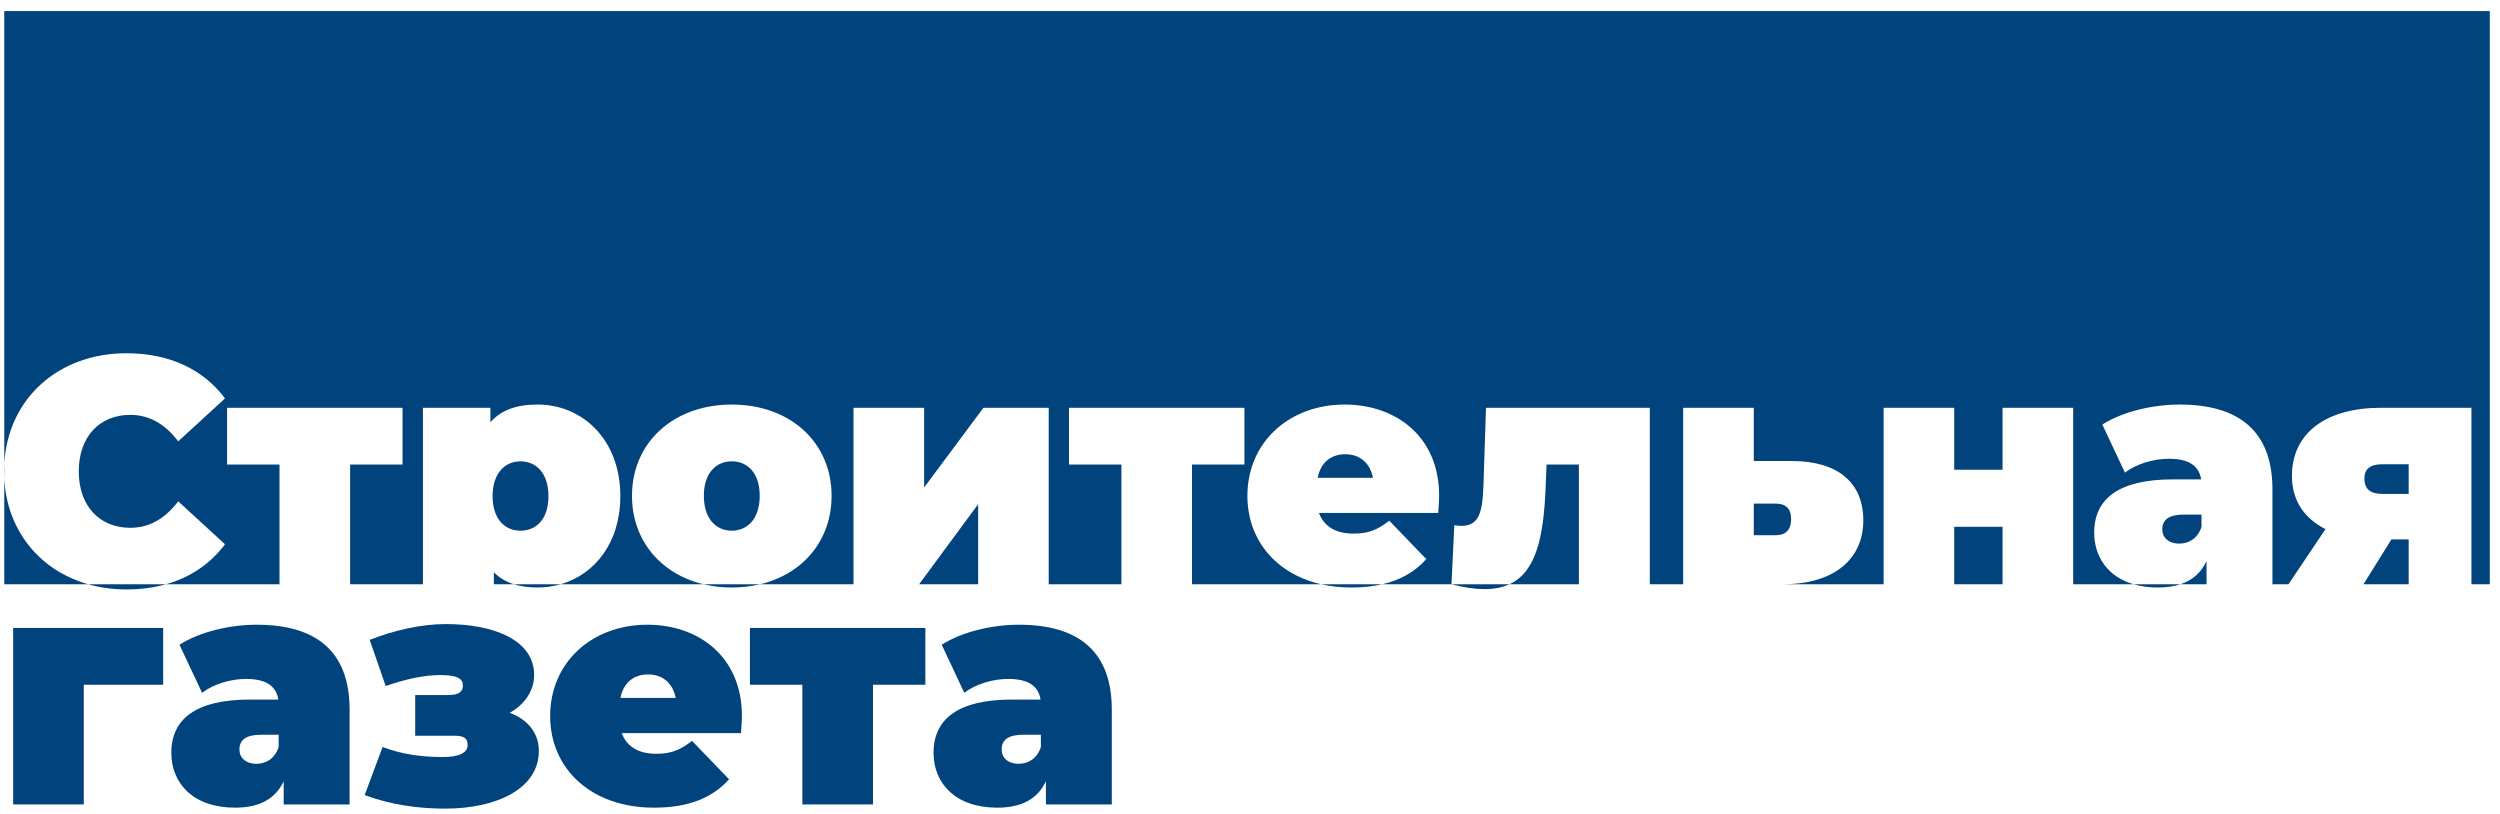
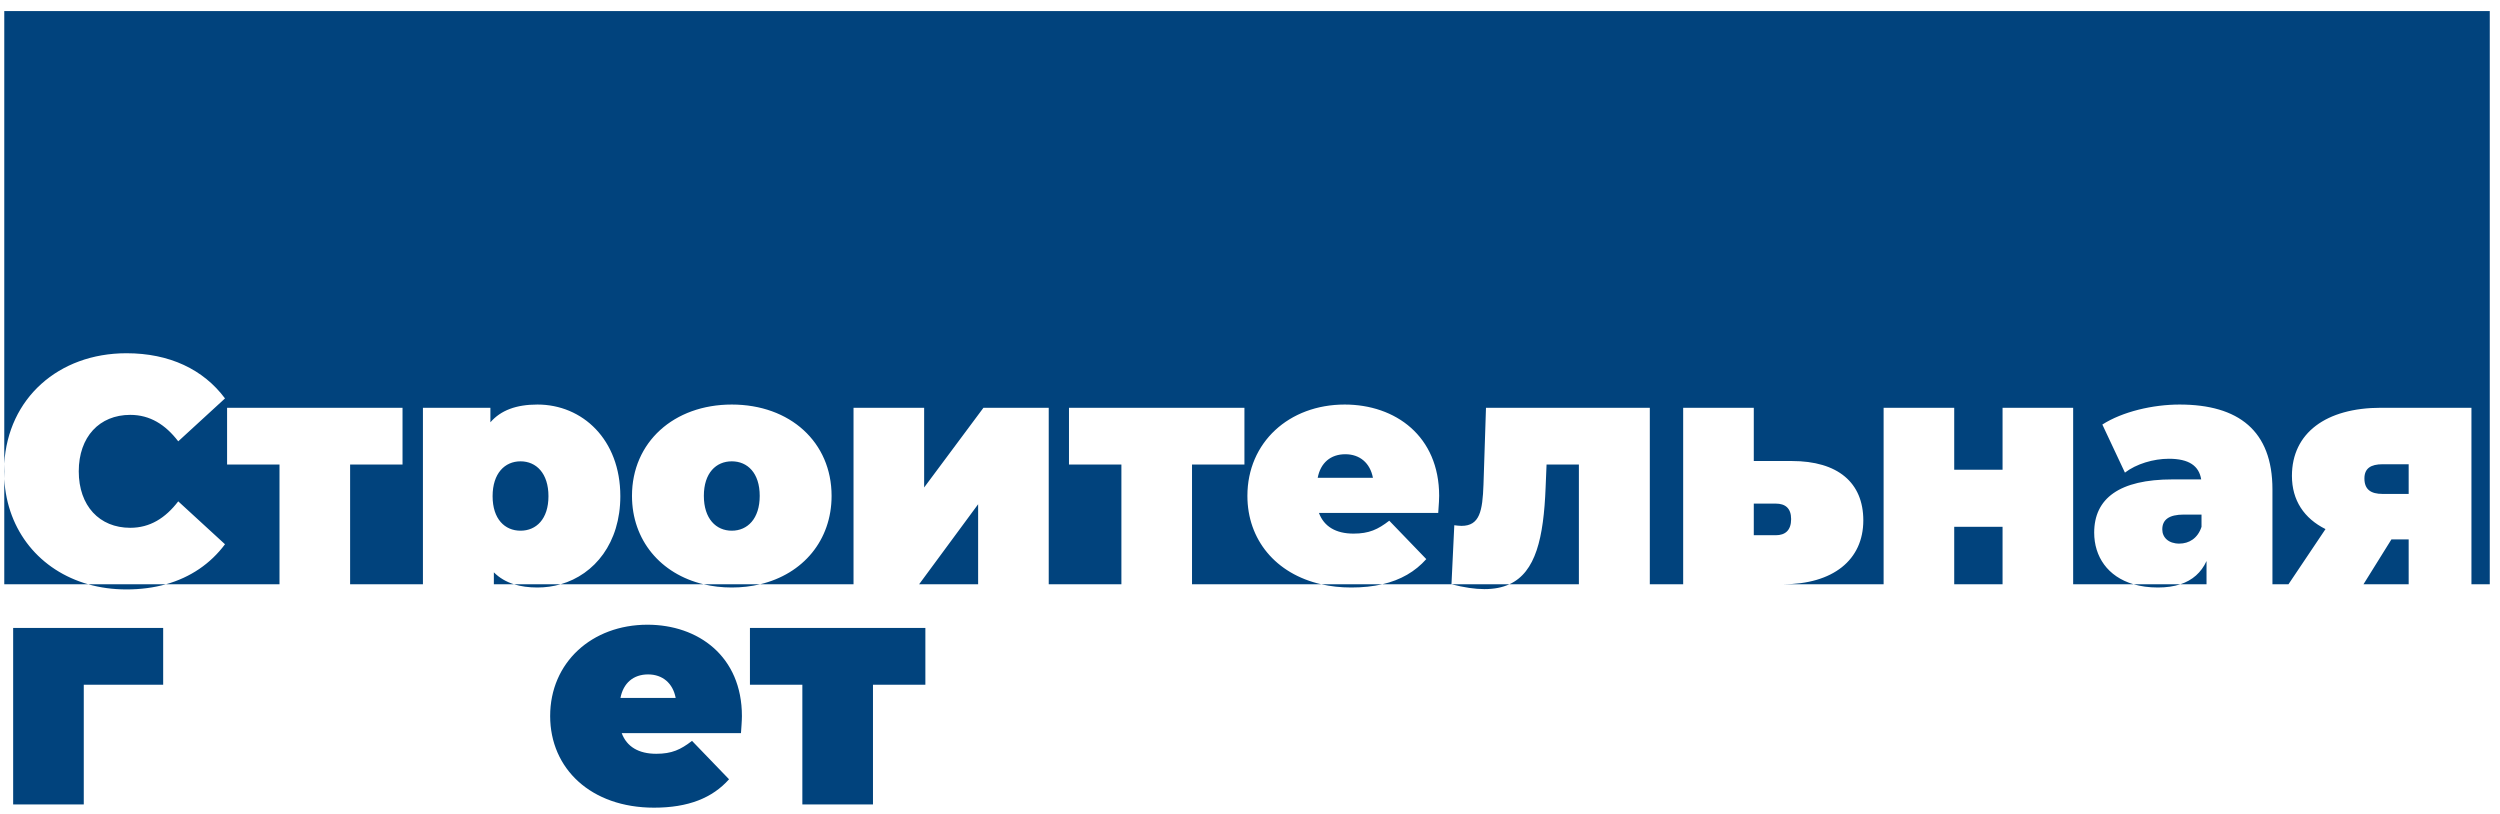
<svg xmlns="http://www.w3.org/2000/svg" width="175" height="57" viewBox="0 0 175 57" fill="none">
  <path d="M11.422 43.956H0.921V56.311H5.864V47.931H11.422V43.956Z" fill="#01437D" />
-   <path d="M17.968 43.73C16.101 43.73 13.97 44.227 12.564 45.131L14.146 48.496C14.937 47.886 16.145 47.525 17.221 47.525C18.627 47.525 19.33 48.022 19.484 48.97H17.485C13.75 48.97 11.993 50.303 11.993 52.697C11.993 54.82 13.509 56.537 16.452 56.537C18.144 56.537 19.286 55.927 19.858 54.685V56.311H24.471V49.67C24.471 45.56 22.098 43.73 17.968 43.73ZM17.946 53.465C17.199 53.465 16.76 53.036 16.76 52.471C16.76 51.794 17.221 51.432 18.276 51.432H19.506V52.291C19.242 53.104 18.627 53.465 17.946 53.465Z" fill="#01437D" />
-   <path d="M35.677 49.896C36.709 49.332 37.39 48.361 37.39 47.254C37.39 44.837 34.644 43.685 31.217 43.685C29.482 43.685 27.593 44.114 25.879 44.792L26.999 48.022C28.361 47.547 29.657 47.254 30.844 47.254C32.03 47.254 32.404 47.525 32.404 47.977C32.404 48.451 32.096 48.654 31.349 48.654H29.064V51.5H31.81C32.492 51.5 32.733 51.681 32.733 52.155C32.733 52.742 32.03 52.991 31.02 52.991C29.526 52.991 28.164 52.81 26.78 52.291L25.527 55.656C27.329 56.334 29.306 56.605 31.151 56.605C34.732 56.605 37.72 55.227 37.72 52.562C37.72 51.319 36.951 50.371 35.677 49.896Z" fill="#01437D" />
  <path d="M51.934 50.122C51.934 45.944 48.88 43.73 45.321 43.73C41.433 43.73 38.511 46.373 38.511 50.122C38.511 53.804 41.367 56.537 45.783 56.537C48.177 56.537 49.869 55.859 51.033 54.549L48.441 51.861C47.65 52.471 47.035 52.765 45.936 52.765C44.706 52.765 43.871 52.268 43.52 51.319H51.868C51.89 50.958 51.934 50.484 51.934 50.122ZM45.365 47.209C46.376 47.209 47.101 47.818 47.298 48.857H43.432C43.63 47.818 44.333 47.209 45.365 47.209Z" fill="#01437D" />
  <path d="M64.776 43.956H52.496V47.931H56.165V56.311H61.108V47.931H64.776V43.956Z" fill="#01437D" />
-   <path d="M71.323 43.73C69.456 43.73 67.325 44.227 65.919 45.131L67.501 48.496C68.292 47.886 69.5 47.525 70.576 47.525C71.982 47.525 72.685 48.022 72.839 48.97H70.84C67.105 48.97 65.348 50.303 65.348 52.697C65.348 54.82 66.864 56.537 69.808 56.537C71.499 56.537 72.641 55.927 73.213 54.685V56.311H77.826V49.67C77.826 45.56 75.453 43.73 71.323 43.73ZM71.301 53.465C70.554 53.465 70.115 53.036 70.115 52.471C70.115 51.794 70.576 51.432 71.631 51.432H72.861V52.291C72.597 53.104 71.982 53.465 71.301 53.465Z" fill="#01437D" />
  <path fill-rule="evenodd" clip-rule="evenodd" d="M174.284 0.776H0.299V32.461C0.289 32.636 0.284 32.814 0.284 32.993C0.284 33.173 0.289 33.351 0.299 33.526V40.899H6.174C7.007 41.135 7.905 41.26 8.852 41.26C9.846 41.26 10.77 41.137 11.617 40.899H19.565V32.519H15.896V28.544H28.177V32.519H24.508V40.899H29.605V28.544H34.328V29.56C35.053 28.725 36.129 28.318 37.623 28.318C40.765 28.318 43.423 30.757 43.423 34.733C43.423 37.999 41.629 40.213 39.246 40.899H35.977C35.424 40.725 34.956 40.449 34.57 40.063V40.899H35.977C36.46 41.051 37.008 41.125 37.623 41.125C38.184 41.125 38.729 41.048 39.246 40.899H49.249C49.868 41.047 50.53 41.125 51.225 41.125C51.924 41.125 52.588 41.047 53.208 40.899H59.747V28.544H64.69V34.123L68.842 28.544H73.411V40.899H78.498V32.519H74.829V28.544H87.11V32.519H83.441V40.899H92.489C93.14 41.047 93.843 41.125 94.589 41.125C95.391 41.125 96.113 41.049 96.763 40.899H101.603C102.482 41.125 103.25 41.238 103.909 41.238C104.594 41.238 105.171 41.122 105.658 40.899H110.522V32.519H108.259L108.193 34.123C108.054 37.66 107.503 40.053 105.658 40.899H101.603L101.801 36.766C101.976 36.788 102.152 36.811 102.306 36.811C103.58 36.811 103.778 35.772 103.844 33.919L104.019 28.544H115.487V40.899H117.822V28.544H122.765V32.271H125.423C128.652 32.271 130.432 33.784 130.432 36.427C130.432 39.205 128.301 40.899 124.808 40.899H131.853V28.544H136.795V32.881H140.179V28.544H145.121V40.899H149.349C149.85 41.045 150.418 41.125 151.052 41.125C151.645 41.125 152.171 41.05 152.628 40.899H154.457V39.273C154.086 40.079 153.475 40.619 152.628 40.899H149.349C147.526 40.366 146.593 38.951 146.593 37.285C146.593 34.891 148.35 33.558 152.085 33.558H154.084C153.93 32.609 153.227 32.113 151.821 32.113C150.745 32.113 149.536 32.474 148.745 33.084L147.164 29.718C148.57 28.815 150.701 28.318 152.568 28.318C156.698 28.318 159.071 30.148 159.071 34.258V40.899H160.193L162.785 37.036C161.291 36.291 160.435 35.026 160.435 33.31C160.435 30.306 162.829 28.544 166.674 28.544H173.001V40.899H174.284V0.776ZM165.444 40.899H168.607V37.759H167.399L165.444 40.899ZM96.763 40.899C98.057 40.6 99.065 40.009 99.84 39.137L97.248 36.449C96.457 37.059 95.842 37.353 94.743 37.353C93.513 37.353 92.678 36.856 92.327 35.907H100.675C100.681 35.806 100.689 35.697 100.697 35.583C100.718 35.29 100.741 34.97 100.741 34.71C100.741 30.532 97.687 28.318 94.128 28.318C90.24 28.318 87.318 30.961 87.318 34.71C87.318 37.769 89.289 40.173 92.489 40.899H96.763ZM53.208 40.899H49.249C46.247 40.182 44.239 37.818 44.239 34.71C44.239 30.961 47.161 28.318 51.225 28.318C55.311 28.318 58.211 30.961 58.211 34.71C58.211 37.818 56.218 40.182 53.208 40.899ZM11.617 40.899H6.174C2.815 39.947 0.503 37.188 0.299 33.526V32.461C0.554 27.89 4.092 24.727 8.852 24.727C11.862 24.727 14.234 25.856 15.75 27.889L12.477 30.893C11.576 29.718 10.499 29.041 9.116 29.041C6.963 29.041 5.513 30.577 5.513 32.993C5.513 35.41 6.963 36.946 9.116 36.946C10.499 36.946 11.576 36.269 12.477 35.094L15.75 38.098C14.735 39.459 13.335 40.416 11.617 40.899ZM136.795 40.899H140.179V36.878H136.795V40.899ZM68.469 40.899H64.338L68.469 35.297V40.899ZM36.437 37.149C35.339 37.149 34.482 36.336 34.482 34.733C34.482 33.129 35.339 32.293 36.437 32.293C37.535 32.293 38.392 33.129 38.392 34.733C38.392 36.336 37.535 37.149 36.437 37.149ZM51.225 37.149C50.127 37.149 49.27 36.314 49.27 34.71C49.27 33.106 50.127 32.293 51.225 32.293C52.323 32.293 53.18 33.106 53.18 34.71C53.18 36.314 52.323 37.149 51.225 37.149ZM96.105 33.445C95.907 32.406 95.183 31.796 94.172 31.796C93.139 31.796 92.436 32.406 92.239 33.445H96.105ZM122.765 37.466H124.303C124.962 37.466 125.379 37.127 125.379 36.336C125.379 35.568 124.962 35.252 124.303 35.252H122.765V37.466ZM151.36 37.059C151.36 37.624 151.799 38.053 152.546 38.053C153.227 38.053 153.842 37.691 154.106 36.878V36.02H152.876C151.821 36.02 151.36 36.382 151.36 37.059ZM166.784 32.497H168.607V34.575H166.784C165.949 34.575 165.509 34.258 165.509 33.49C165.509 32.79 165.949 32.497 166.784 32.497Z" fill="#01437D" />
</svg>